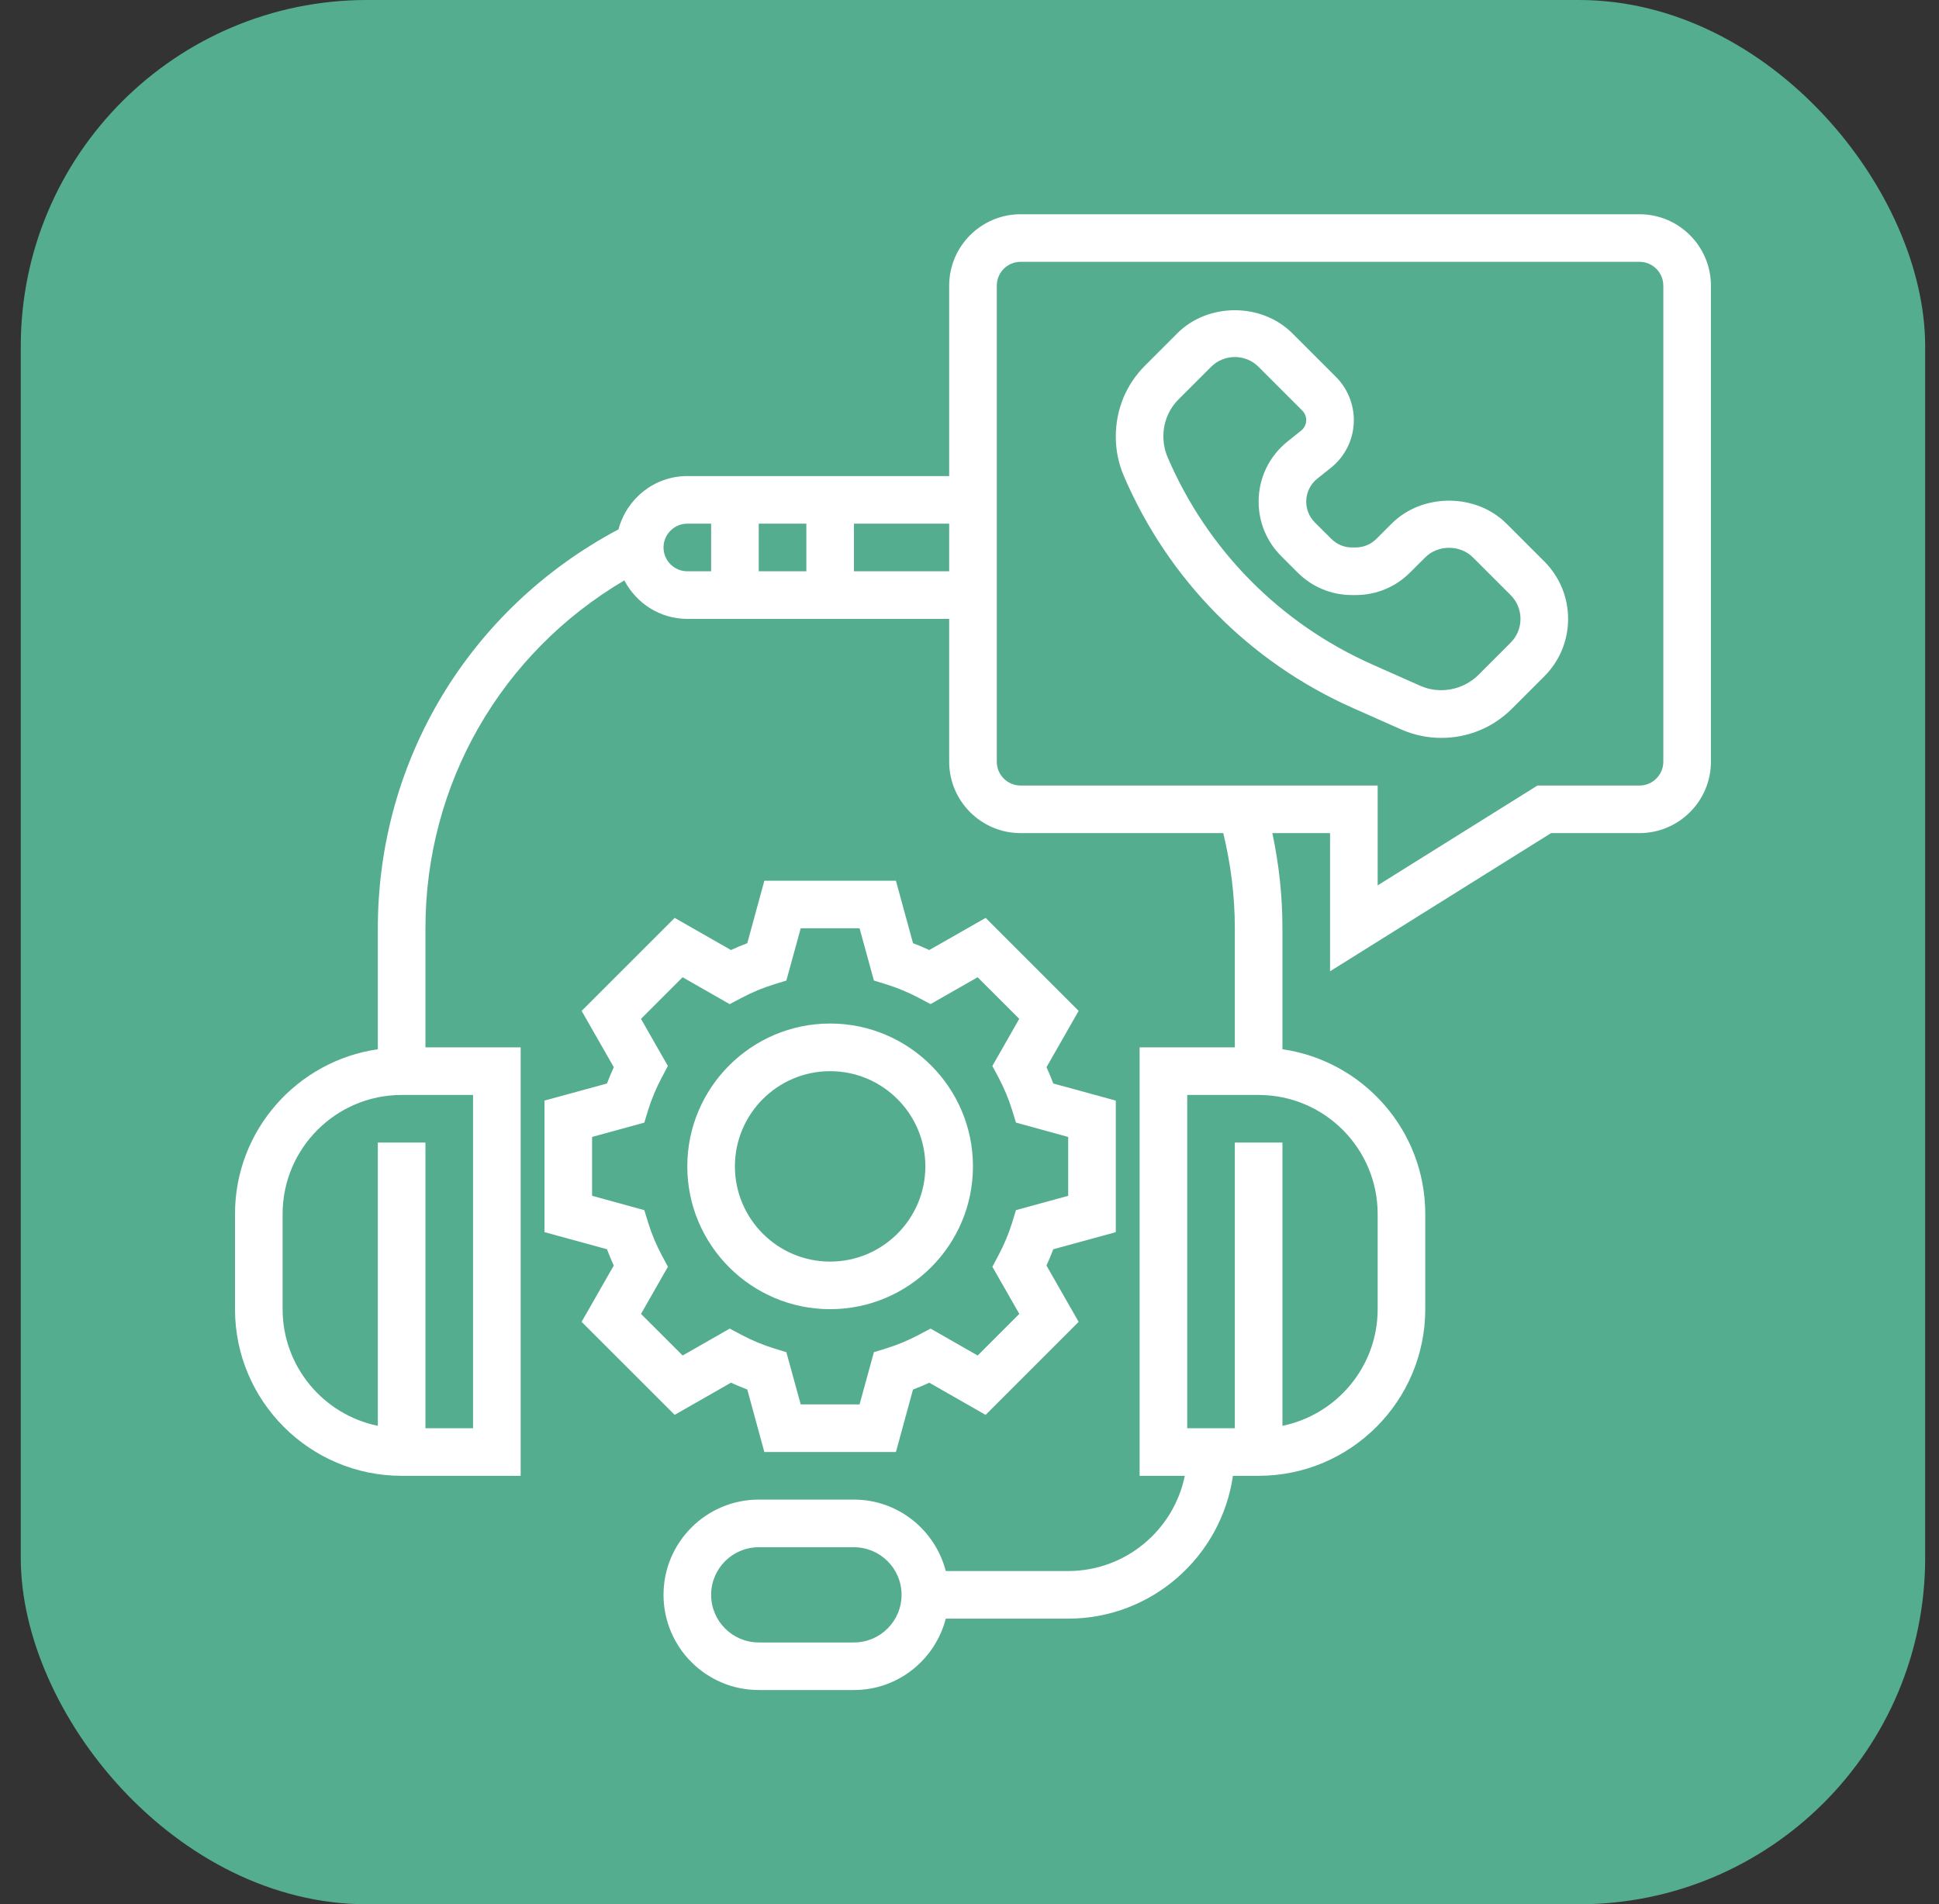
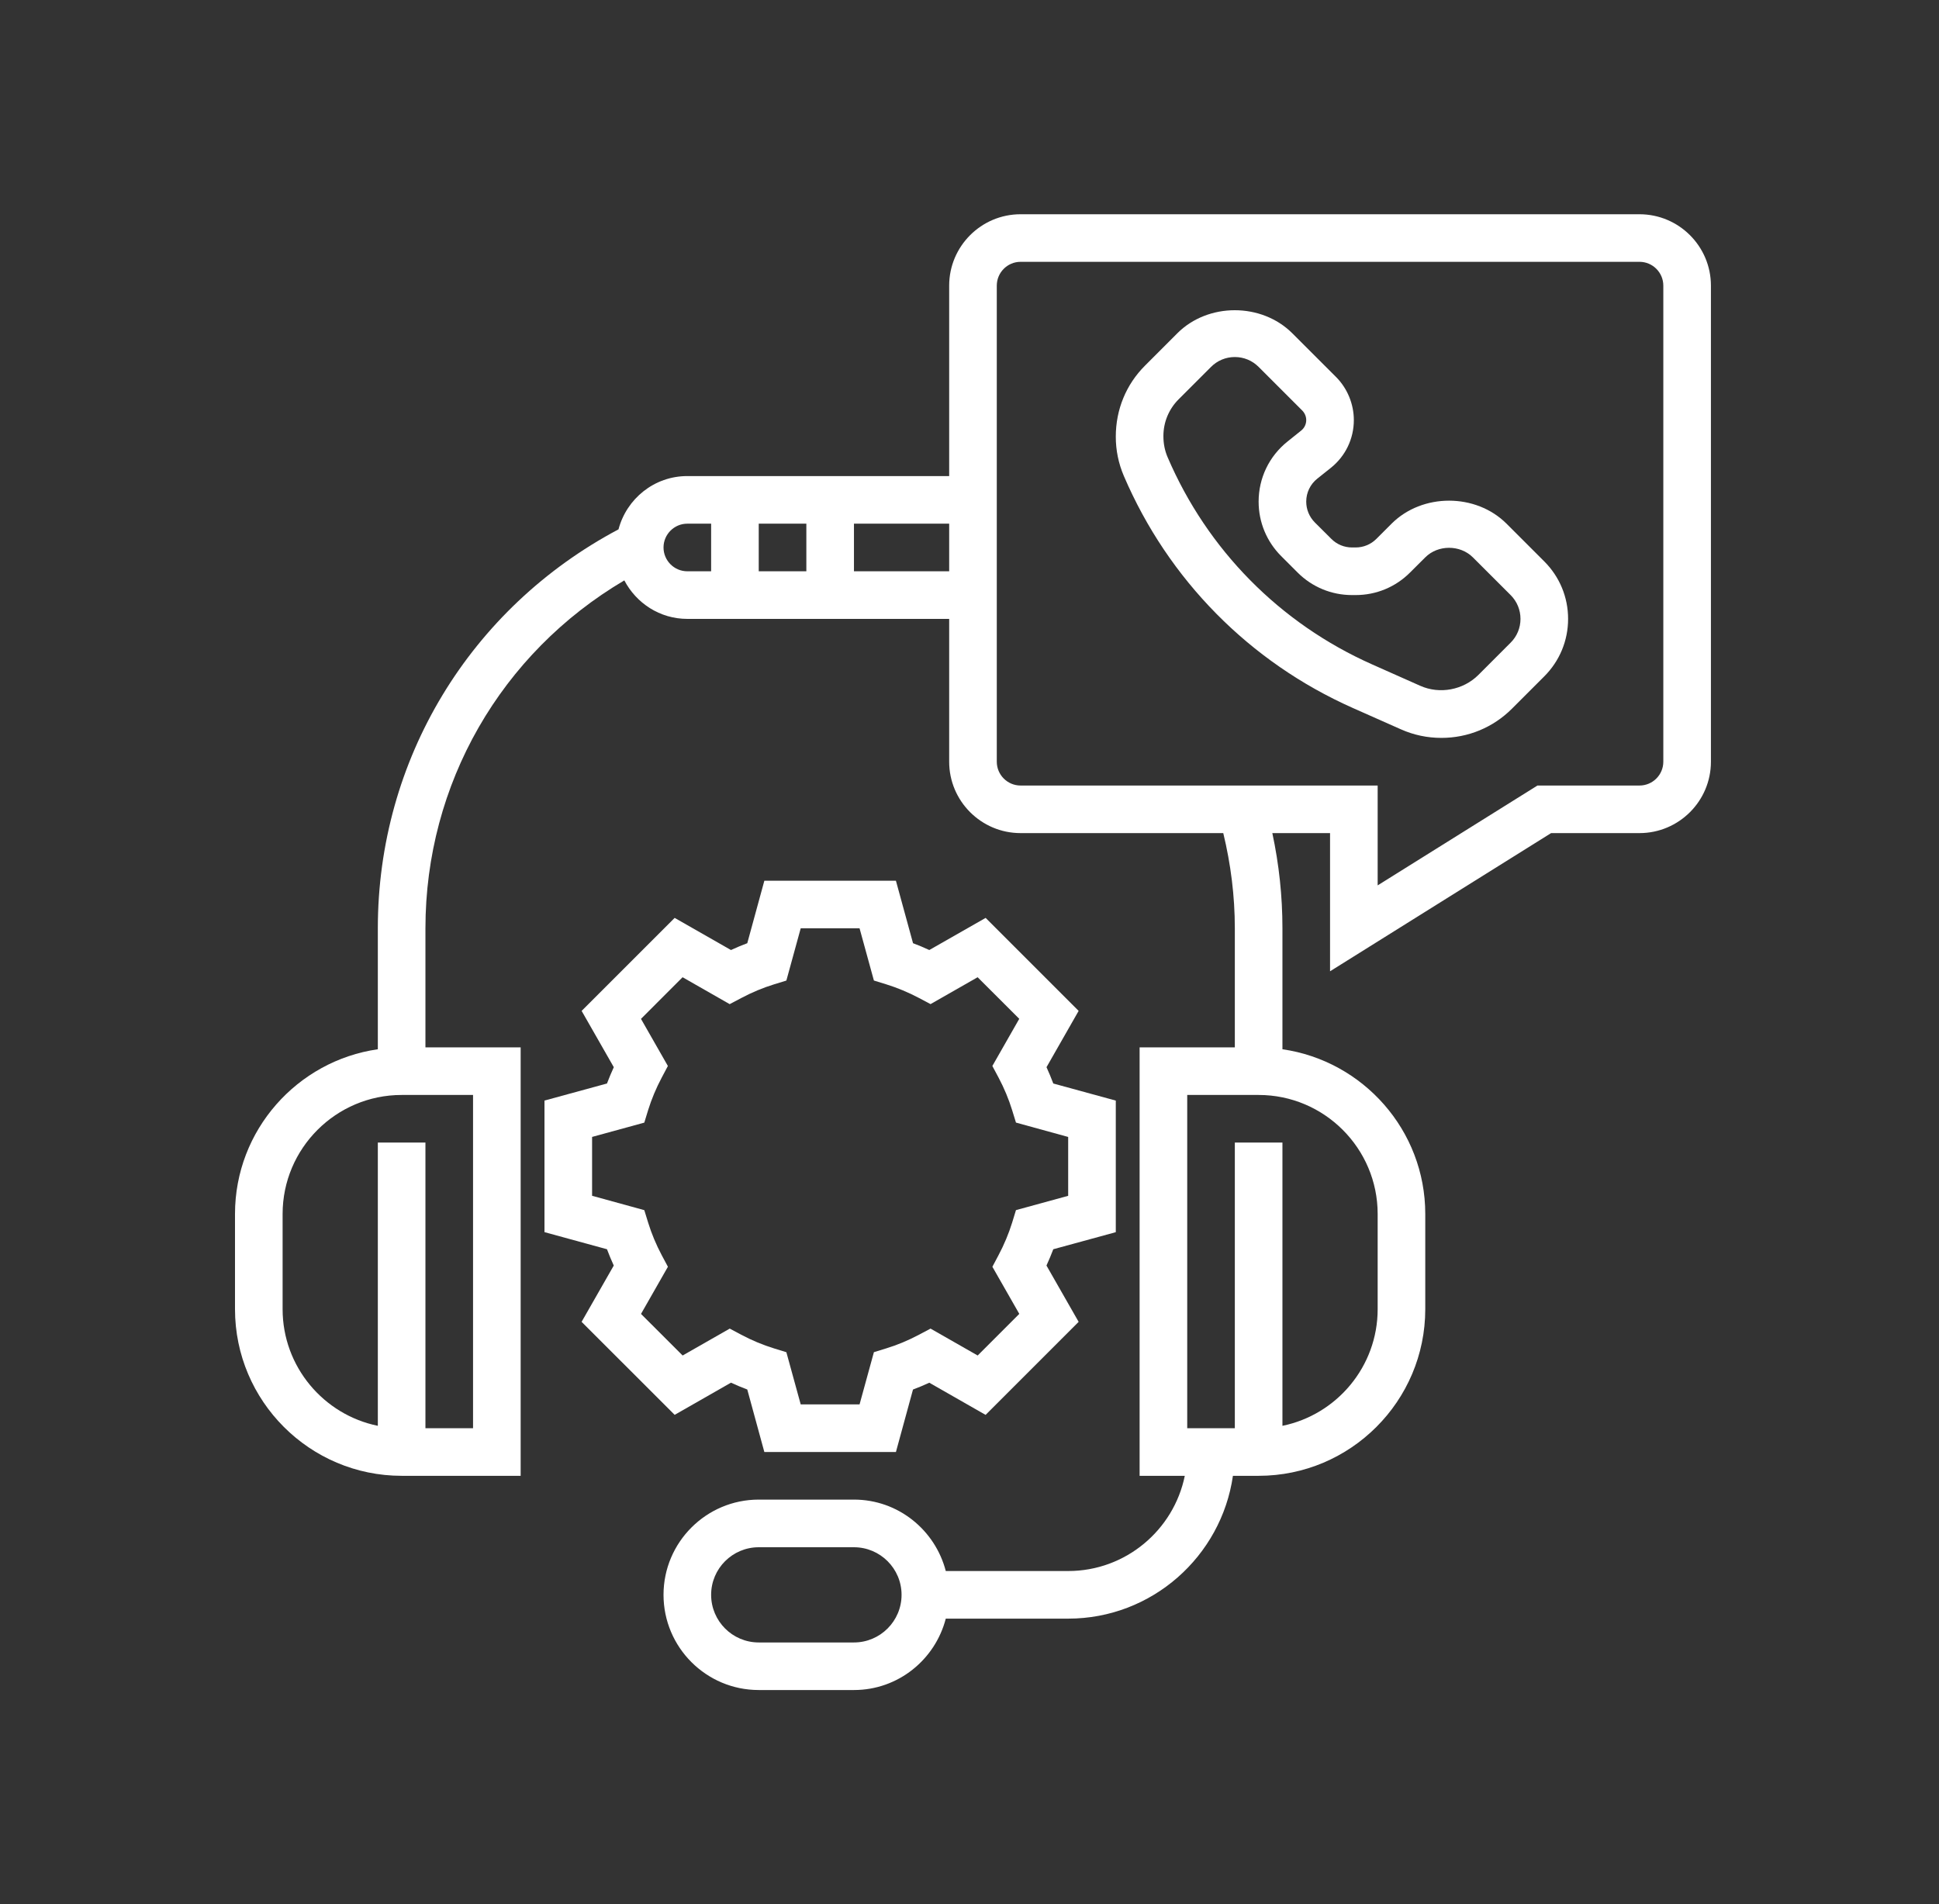
<svg xmlns="http://www.w3.org/2000/svg" width="56" height="55" viewBox="0 0 56 55" fill="none">
  <rect x="0" y="0" width="56" height="55" fill="#333333" stroke="none" />
-   <rect x="0.6" width="55" height="55" rx="10" fill="#55AD8F" />
  <g clip-path="url(#clip0_2_657)">
    <path d="M43.51 15.125C42.622 14.239 41.078 14.239 40.19 15.125L39.751 15.564C39.591 15.724 39.378 15.812 39.151 15.812H39.049C38.822 15.812 38.609 15.724 38.449 15.563L37.974 15.09C37.814 14.928 37.725 14.715 37.725 14.488C37.725 14.229 37.841 13.987 38.044 13.825L38.439 13.51C38.859 13.173 39.1 12.671 39.1 12.133C39.1 11.669 38.912 11.214 38.584 10.886L37.322 9.625C36.434 8.739 34.89 8.738 34.003 9.625L33.071 10.558C32.525 11.102 32.225 11.826 32.225 12.612C32.225 13.004 32.303 13.386 32.458 13.748C33.742 16.744 36.09 19.123 39.068 20.447L40.458 21.064C40.828 21.229 41.222 21.312 41.629 21.312C42.398 21.312 43.122 21.013 43.667 20.468L44.6 19.535C45.043 19.092 45.288 18.503 45.288 17.875C45.288 17.247 45.043 16.658 44.6 16.215L43.51 15.125ZM43.628 18.562L42.696 19.495C42.258 19.93 41.579 20.058 41.017 19.807L39.627 19.189C36.967 18.007 34.869 15.882 33.722 13.206C33.641 13.017 33.6 12.817 33.6 12.596C33.6 12.193 33.757 11.815 34.042 11.531L34.975 10.598C35.159 10.413 35.403 10.312 35.663 10.312C35.922 10.312 36.166 10.413 36.35 10.597L37.611 11.858C37.683 11.931 37.725 12.031 37.725 12.133C37.725 12.251 37.672 12.362 37.579 12.436L37.185 12.752C36.654 13.176 36.35 13.808 36.35 14.488C36.35 15.082 36.581 15.64 37.001 16.061L37.475 16.535C37.896 16.956 38.455 17.187 39.049 17.187H39.151C39.745 17.187 40.304 16.956 40.723 16.536L41.163 16.098C41.53 15.73 42.17 15.73 42.538 16.098L43.628 17.187C43.812 17.371 43.913 17.615 43.913 17.875C43.913 18.135 43.812 18.379 43.628 18.562Z" fill="white" />
    <path d="M19.485 40.864L21.111 39.935C21.267 40.007 21.424 40.073 21.582 40.132L22.075 41.938H25.875L26.368 40.133C26.526 40.074 26.683 40.008 26.839 39.936L28.465 40.865L31.152 38.178L30.223 36.552C30.294 36.396 30.36 36.239 30.42 36.081L32.225 35.588V31.788L30.42 31.294C30.361 31.137 30.295 30.979 30.224 30.823L31.152 29.197L28.466 26.511L26.839 27.439C26.684 27.367 26.527 27.301 26.369 27.242L25.875 25.438H22.075L21.582 27.242C21.424 27.301 21.267 27.367 21.111 27.439L19.485 26.511L16.798 29.197L17.727 30.823C17.655 30.979 17.59 31.136 17.53 31.294L15.725 31.787V35.587L17.53 36.081C17.589 36.238 17.655 36.396 17.726 36.552L16.797 38.178L19.485 40.864ZM17.1 34.537V32.837L18.608 32.424L18.718 32.064C18.817 31.746 18.949 31.429 19.112 31.122L19.289 30.788L18.512 29.427L19.714 28.225L21.074 29.002L21.409 28.825C21.717 28.662 22.034 28.529 22.35 28.432L22.711 28.321L23.125 26.812H24.825L25.239 28.32L25.599 28.431C25.915 28.529 26.232 28.661 26.541 28.824L26.875 29.001L28.235 28.225L29.437 29.426L28.66 30.788L28.838 31.121C29.001 31.428 29.133 31.745 29.231 32.063L29.342 32.423L30.85 32.838V34.538L29.342 34.951L29.232 35.311C29.133 35.629 29.001 35.946 28.838 36.253L28.661 36.587L29.438 37.948L28.236 39.15L26.875 38.373L26.541 38.55C26.234 38.713 25.917 38.846 25.599 38.943L25.239 39.054L24.825 40.562H23.125L22.711 39.055L22.351 38.944C22.034 38.846 21.716 38.714 21.409 38.551L21.076 38.373L19.715 39.15L18.513 37.949L19.29 36.587L19.112 36.254C18.949 35.947 18.817 35.63 18.719 35.312L18.608 34.952L17.1 34.537Z" fill="white" />
-     <path d="M23.975 37.812C26.25 37.812 28.1 35.962 28.1 33.688C28.1 31.413 26.25 29.562 23.975 29.562C21.7 29.562 19.85 31.413 19.85 33.688C19.85 35.962 21.7 37.812 23.975 37.812ZM23.975 30.938C25.492 30.938 26.725 32.171 26.725 33.688C26.725 35.204 25.492 36.438 23.975 36.438C22.458 36.438 21.225 35.204 21.225 33.688C21.225 32.171 22.458 30.938 23.975 30.938Z" fill="white" />
    <path d="M47.35 6.188H29.475C28.338 6.188 27.413 7.113 27.413 8.25V13.75H19.85C18.894 13.75 18.096 14.406 17.863 15.289C13.569 17.567 10.912 21.946 10.912 26.812V30.305C8.585 30.64 6.787 32.643 6.787 35.062V37.812C6.787 40.466 8.947 42.625 11.6 42.625H15.037V30.25H12.287V26.812C12.287 22.641 14.467 18.865 18.031 16.763C18.376 17.421 19.057 17.875 19.85 17.875H27.413V22C27.413 23.137 28.338 24.062 29.475 24.062H35.329C35.546 24.958 35.663 25.88 35.663 26.812V30.25H32.913V42.625H34.218C33.898 44.192 32.51 45.375 30.85 45.375H27.315C27.008 44.192 25.941 43.312 24.663 43.312H21.913C20.396 43.312 19.163 44.546 19.163 46.062C19.163 47.579 20.396 48.812 21.913 48.812H24.663C25.941 48.812 27.008 47.933 27.315 46.75H30.85C33.269 46.75 35.272 44.953 35.608 42.625H36.35C39.003 42.625 41.163 40.466 41.163 37.812V35.062C41.163 32.643 39.365 30.64 37.038 30.305V26.812C37.038 25.883 36.939 24.962 36.746 24.062H38.413V28.053L44.797 24.062H47.35C48.487 24.062 49.413 23.137 49.413 22V8.25C49.413 7.113 48.487 6.188 47.35 6.188ZM13.662 41.25H12.287V33H10.912V41.181C9.346 40.861 8.162 39.472 8.162 37.812V35.062C8.162 33.167 9.705 31.625 11.6 31.625H13.662V41.25ZM24.663 47.438H21.913C21.154 47.438 20.538 46.821 20.538 46.062C20.538 45.304 21.154 44.688 21.913 44.688H24.663C25.421 44.688 26.038 45.304 26.038 46.062C26.038 46.821 25.421 47.438 24.663 47.438ZM39.788 35.062V37.812C39.788 39.472 38.604 40.861 37.038 41.181V33H35.663V41.25H34.288V31.625H36.35C38.245 31.625 39.788 33.167 39.788 35.062ZM23.288 15.125V16.5H21.913V15.125H23.288ZM19.163 15.812C19.163 15.434 19.471 15.125 19.85 15.125H20.538V16.5H19.85C19.471 16.5 19.163 16.191 19.163 15.812ZM24.663 16.5V15.125H27.413V16.5H24.663ZM48.038 22C48.038 22.379 47.73 22.688 47.35 22.688H44.403L39.788 25.572V22.688H29.475C29.096 22.688 28.788 22.379 28.788 22V8.25C28.788 7.871 29.096 7.562 29.475 7.562H47.35C47.73 7.562 48.038 7.871 48.038 8.25V22Z" fill="white" />
  </g>
  <defs>
    <clipPath id="clip0_2_657">
      <rect width="44" height="44" fill="white" transform="translate(6.1 5.5)" />
    </clipPath>
  </defs>
</svg>